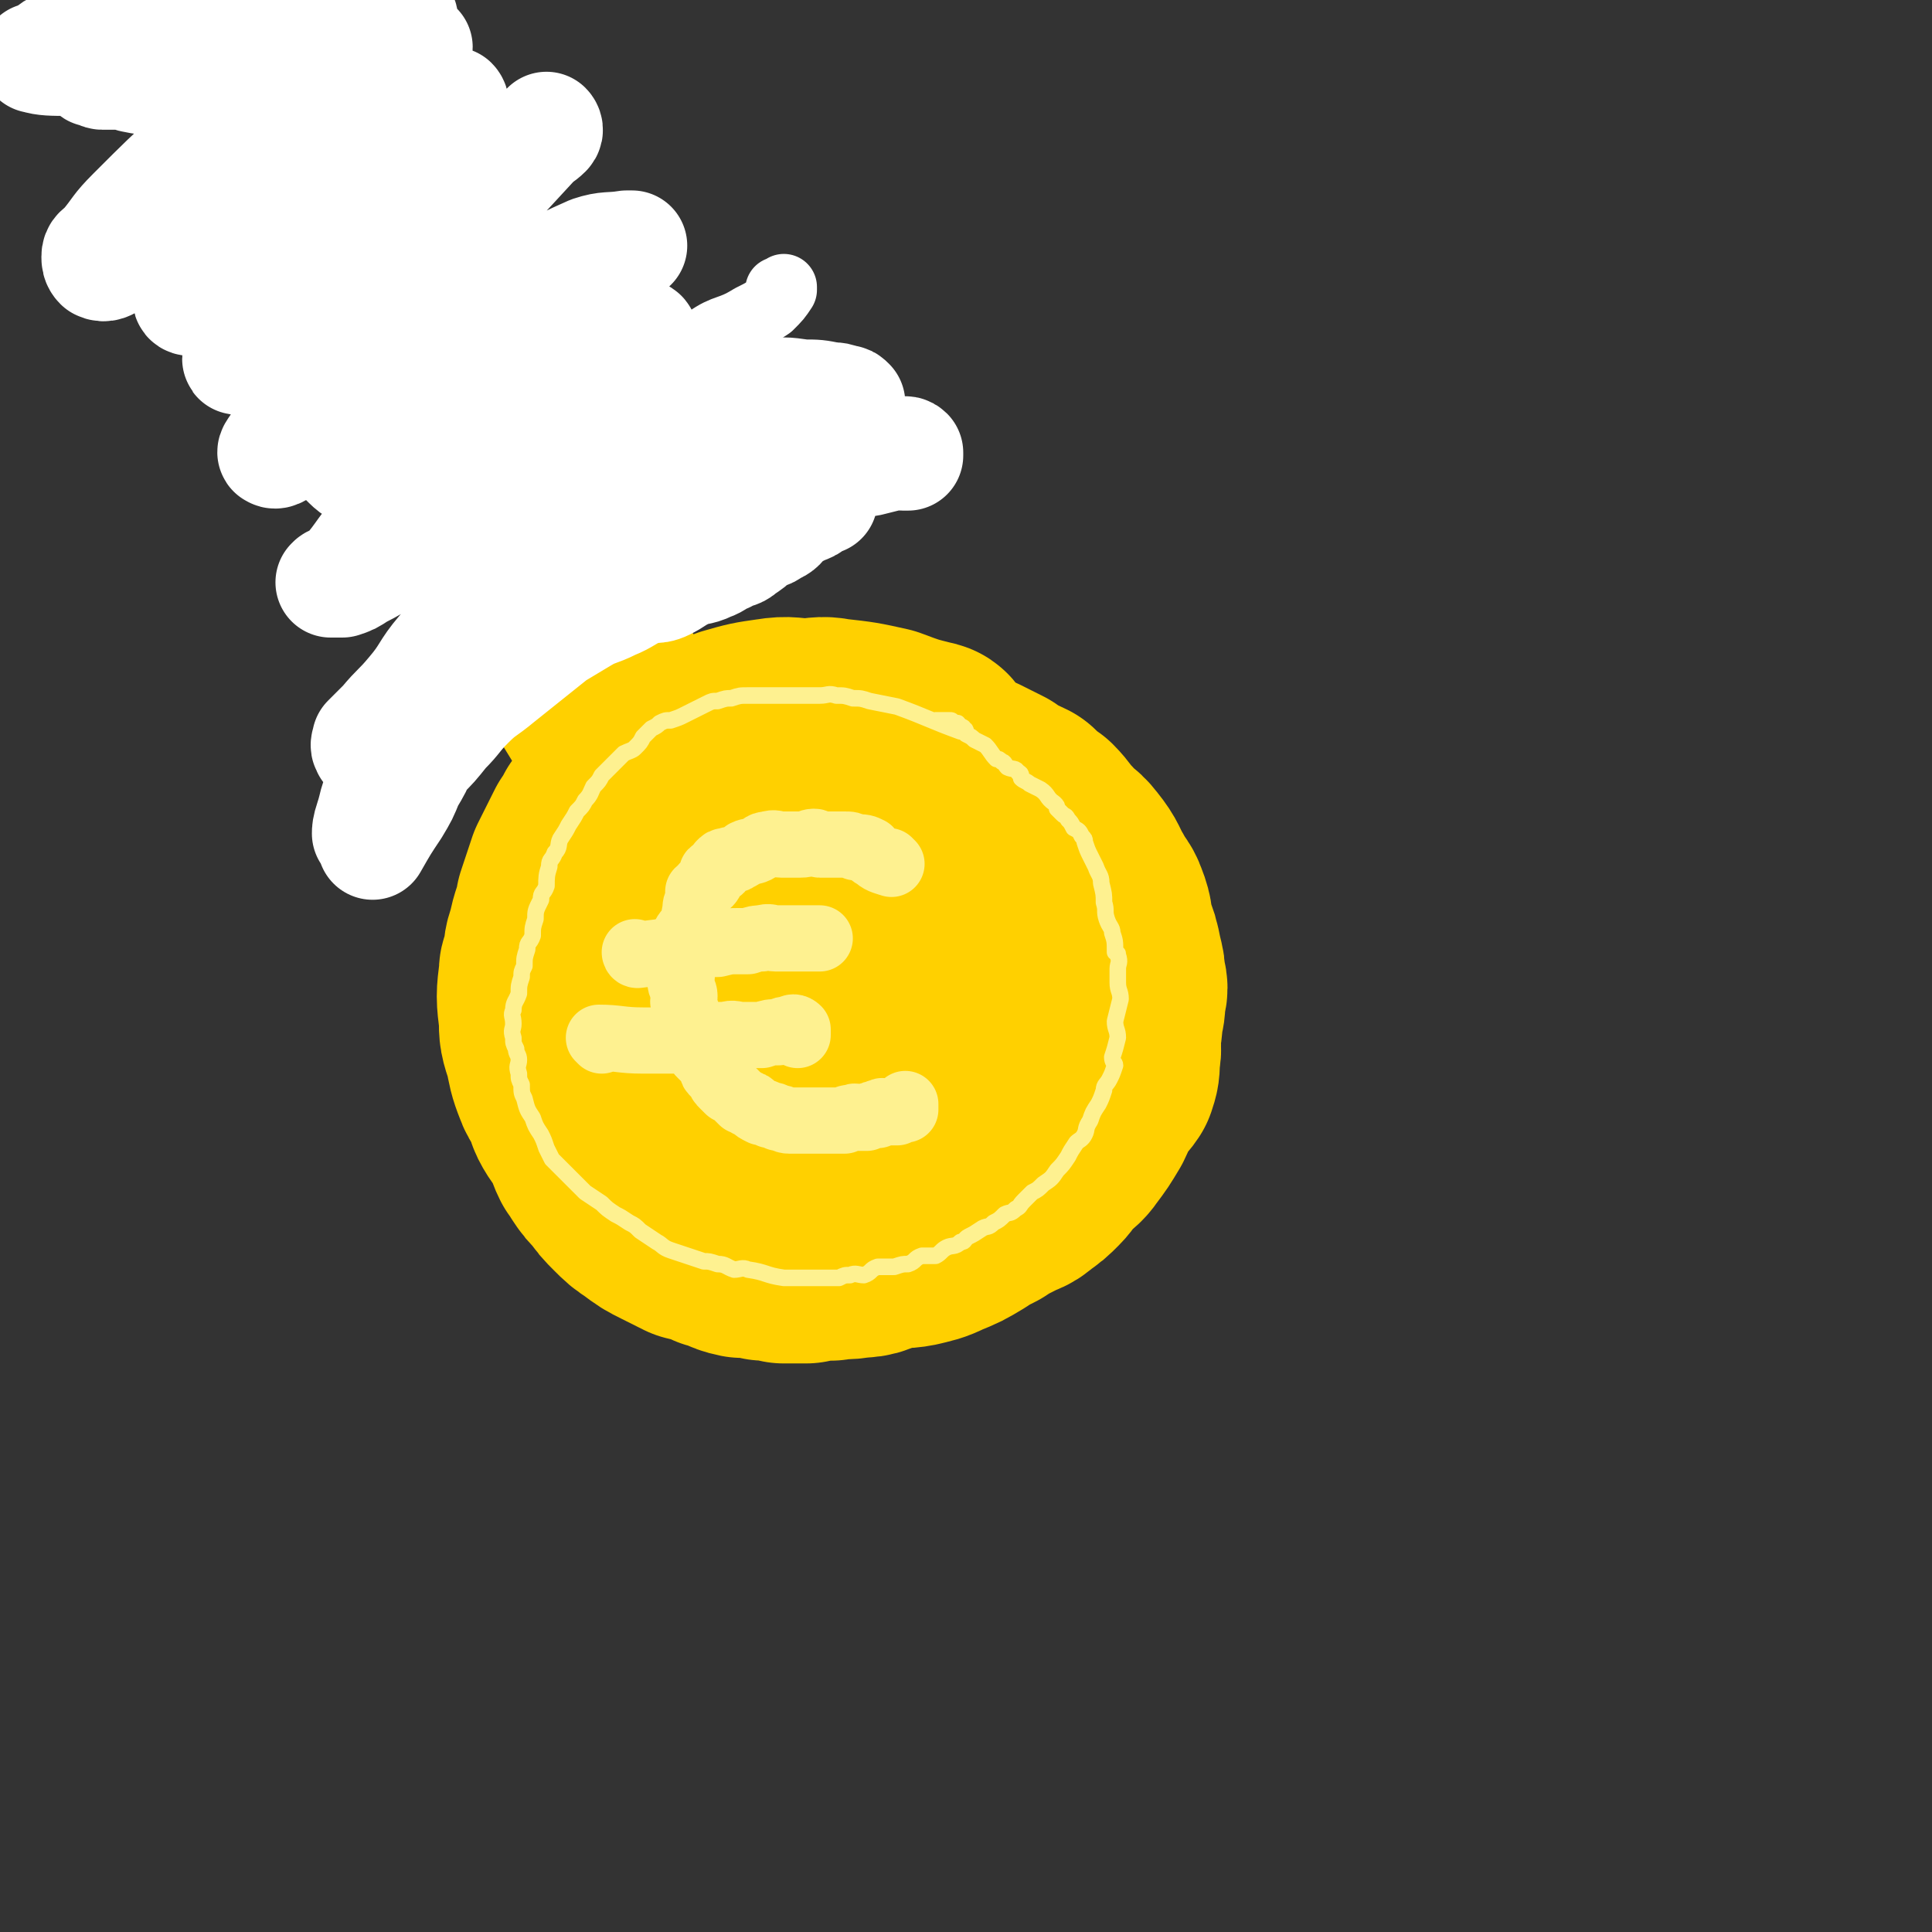
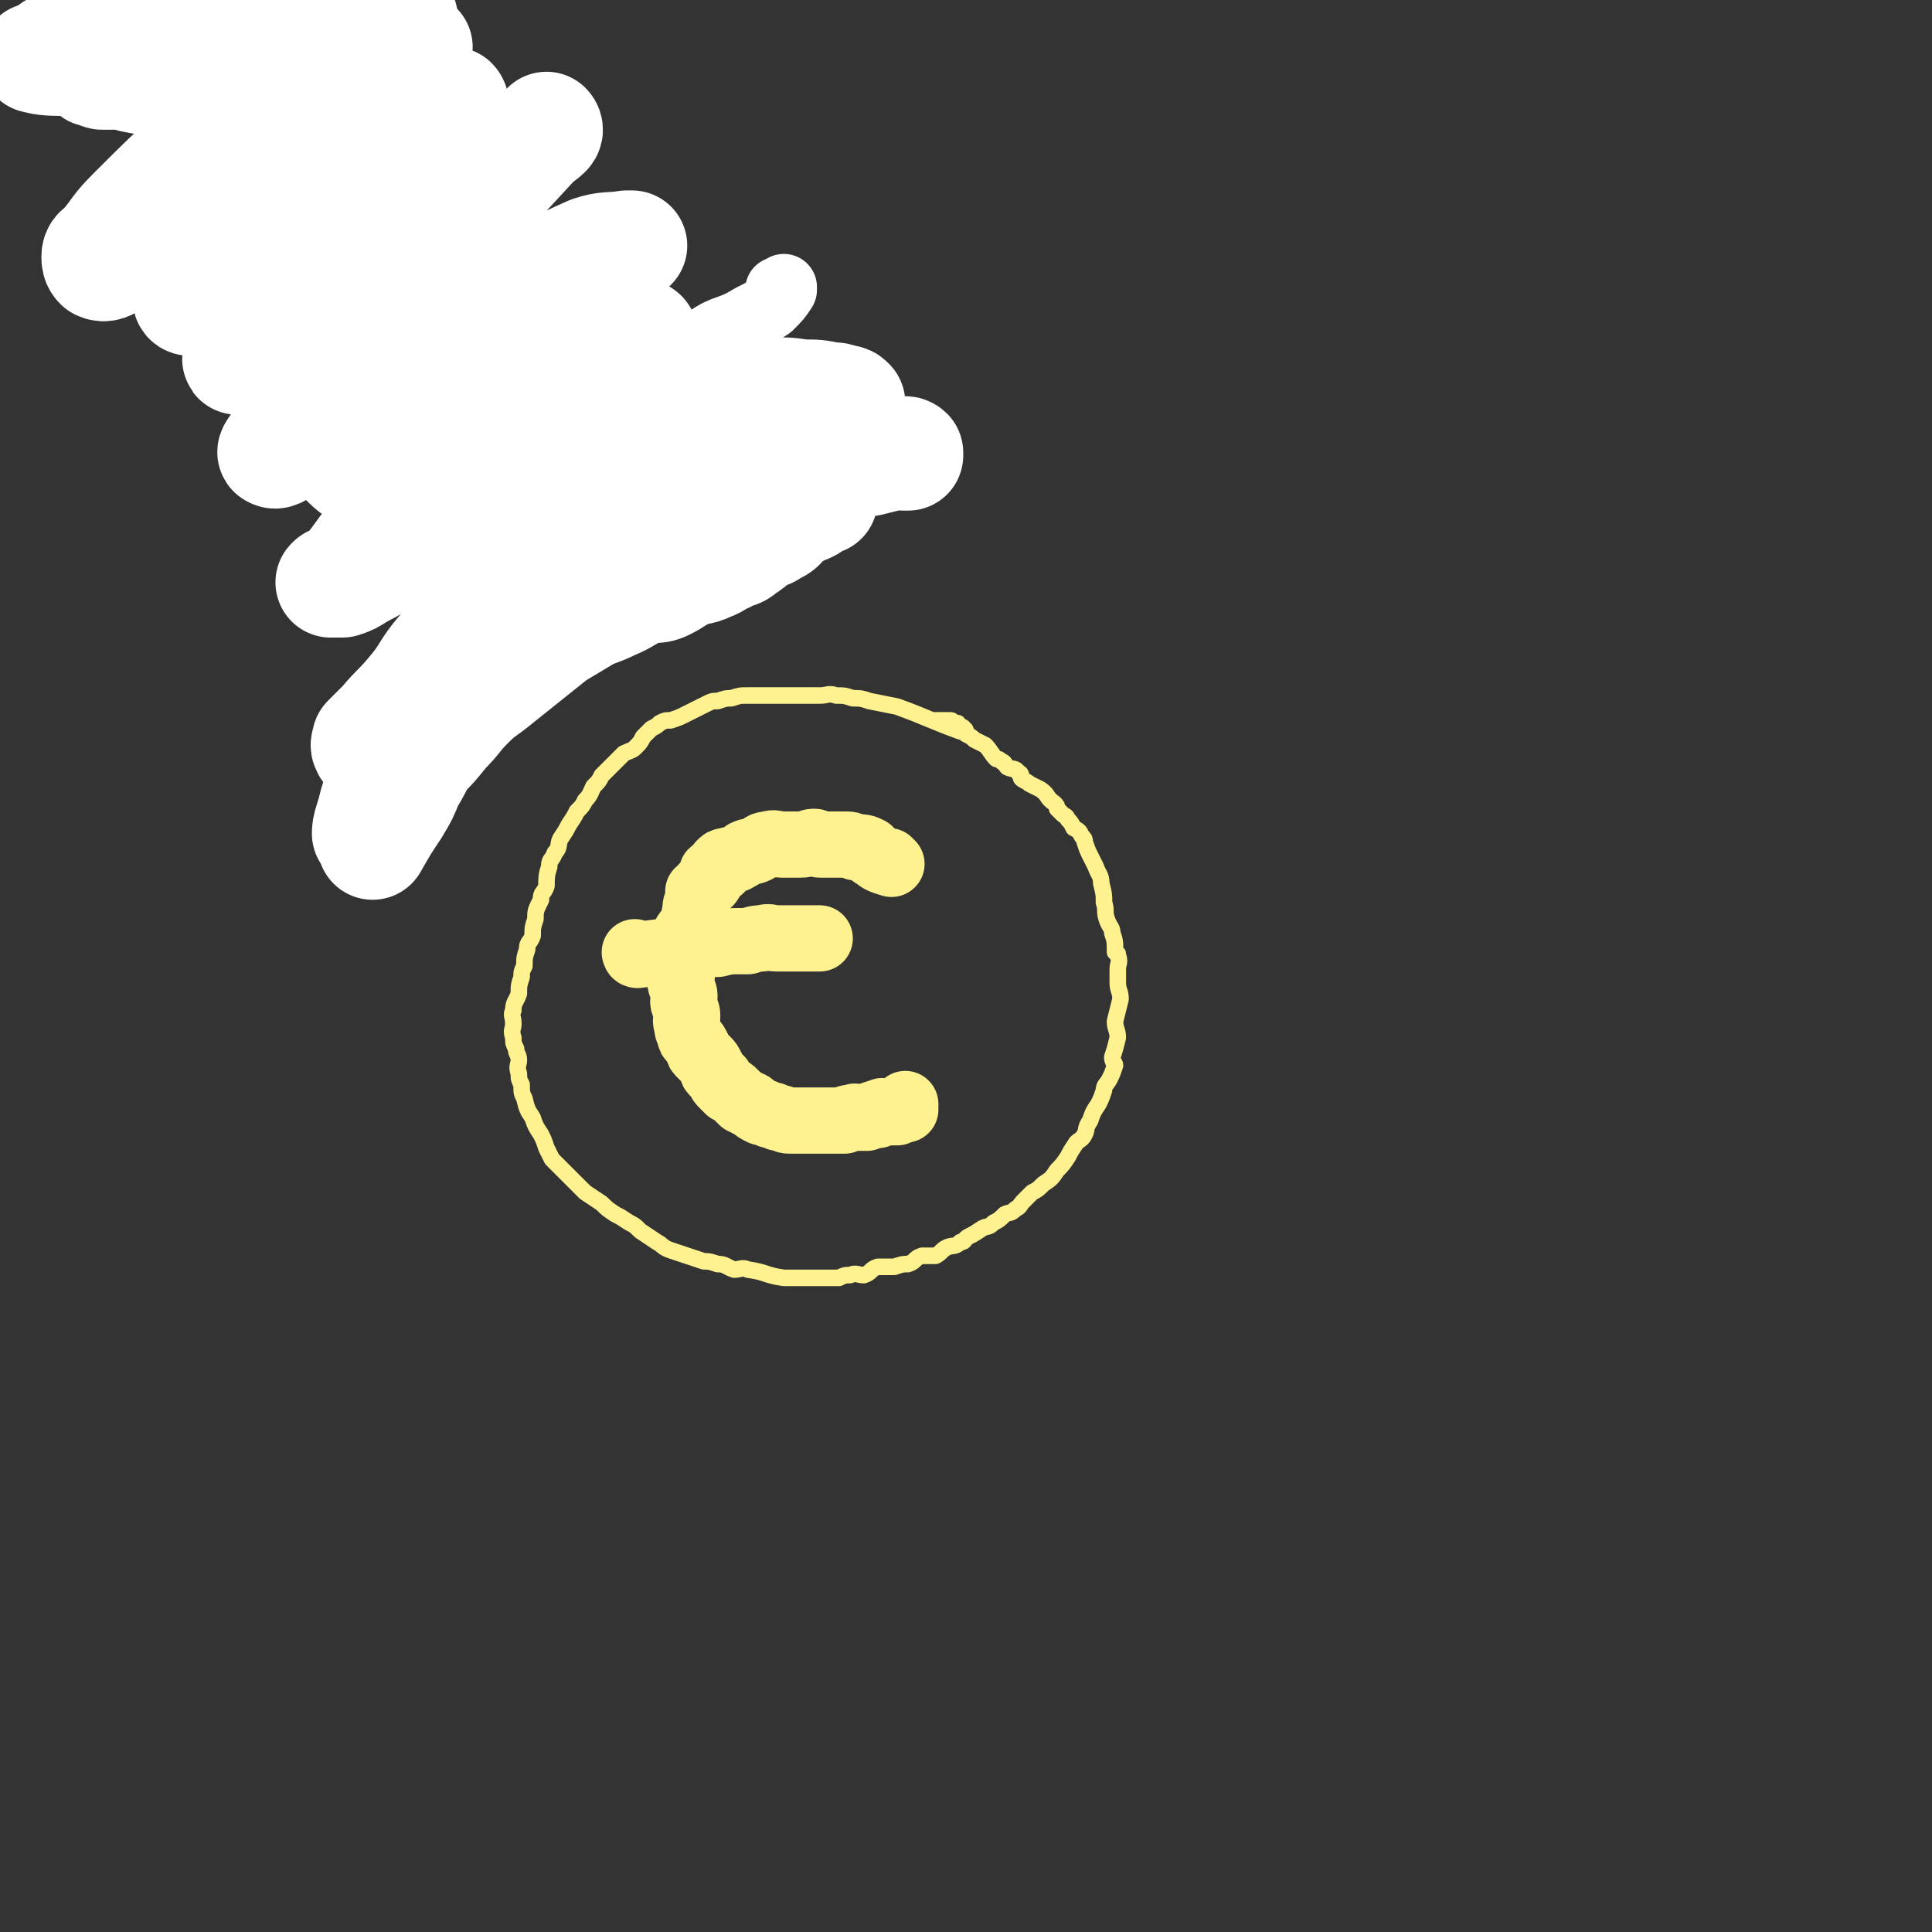
<svg xmlns="http://www.w3.org/2000/svg" viewBox="0 0 700 700" version="1.1">
  <rect x="0" y="0" width="700" height="700" fill="#333333" stroke="none" />
  <g fill="none" stroke="rgb(255,208,0)" stroke-width="80" stroke-linecap="round" stroke-linejoin="round">
-     <path d="M337,273c0,0 0,-1 -1,-1 -8,-2 -8,-2 -16,-5 -9,-2 -9,-2 -18,-3 -5,-1 -5,0 -10,0 -6,0 -6,-1 -12,0 -7,1 -7,1 -14,3 -5,2 -5,2 -11,4 -3,1 -3,1 -7,3 -4,2 -4,2 -7,4 -2,1 -2,1 -4,2 -5,5 -5,5 -11,10 -4,4 -4,4 -8,9 -1,2 -1,2 -3,5 -3,6 -3,6 -6,12 -2,6 -2,6 -4,12 -1,6 -2,6 -3,12 -2,5 -1,5 -2,10 -1,2 -1,1 -1,3 -1,8 -1,8 0,16 0,5 0,5 2,11 1,5 1,6 3,11 1,3 2,3 4,6 1,2 0,3 1,5 2,4 3,4 5,8 2,3 1,3 3,7 1,1 1,1 2,3 2,3 2,3 5,6 2,3 2,3 5,6 3,3 3,3 6,5 4,3 4,3 8,5 4,2 4,2 8,4 4,1 5,1 9,3 5,1 4,2 9,3 4,0 4,0 8,1 3,0 3,0 7,1 4,0 4,0 8,0 4,-1 4,-1 9,-1 4,-1 5,0 9,-1 6,0 5,-1 11,-3 5,-1 5,0 10,-1 4,-1 5,-1 9,-3 5,-2 5,-2 10,-5 3,-2 3,-2 7,-4 3,-2 3,-2 7,-4 3,-2 4,-1 7,-4 3,-2 3,-2 6,-5 2,-2 2,-3 5,-6 2,-2 3,-2 5,-5 3,-4 3,-4 6,-9 2,-4 1,-4 4,-8 1,-2 2,-2 4,-5 1,-3 1,-3 1,-7 1,-4 0,-4 0,-8 1,-3 1,-3 1,-7 1,-3 1,-3 1,-7 1,-3 1,-3 0,-6 0,-3 0,-3 -1,-7 -1,-5 -1,-5 -3,-10 -1,-4 0,-4 -2,-9 -1,-3 -2,-3 -4,-7 -3,-5 -2,-5 -6,-10 -3,-4 -4,-3 -7,-7 -3,-3 -3,-4 -6,-7 -3,-2 -3,-2 -6,-5 -4,-2 -5,-2 -9,-5 -4,-2 -4,-2 -8,-4 -4,-1 -5,-1 -9,-3 -5,-1 -5,-1 -9,-3 -3,0 -3,-1 -6,-1 -4,-1 -4,-1 -8,-1 -10,-1 -10,-1 -20,0 -5,0 -5,0 -10,1 -6,1 -6,1 -12,3 -5,2 -5,2 -10,4 -4,2 -5,2 -8,5 -4,5 -5,5 -8,11 -4,8 -4,8 -7,17 -4,12 -6,11 -8,23 -2,13 -1,13 0,26 0,10 0,11 2,21 2,9 1,9 6,17 5,8 6,7 13,13 6,5 7,6 14,8 8,3 9,2 16,1 8,-2 9,-3 16,-8 9,-7 8,-9 16,-18 9,-11 10,-11 17,-23 5,-10 4,-11 6,-22 1,-7 0,-7 0,-14 -1,-3 -1,-2 -3,-4 -3,-5 -2,-6 -6,-10 -3,-3 -3,-3 -7,-6 -3,-2 -3,-2 -7,-3 -4,-2 -4,-2 -8,-2 -3,0 -4,0 -7,2 -3,2 -4,2 -6,5 -4,8 -5,9 -7,18 -2,11 -2,11 -1,22 0,9 0,9 2,17 2,7 1,8 5,13 3,3 4,2 8,4 4,2 4,3 8,3 5,0 6,1 9,-2 8,-5 8,-6 13,-15 5,-9 5,-9 7,-19 3,-9 3,-9 3,-19 0,-8 0,-8 -3,-15 -1,-6 -2,-6 -5,-10 -3,-4 -3,-5 -7,-7 -3,-1 -4,-1 -8,0 -3,0 -3,1 -5,3 -5,6 -6,6 -10,13 -5,8 -6,8 -9,17 -3,9 -3,9 -4,18 0,8 7,24 3,17 -144,-230 -149,-246 -298,-491 " />
-   </g>
+     </g>
  <g fill="none" stroke="rgb(255,255,255)" stroke-width="24" stroke-linecap="round" stroke-linejoin="round">
    <path d="M126,212c0,0 -1,0 -1,-1 23,-15 24,-14 47,-30 12,-8 12,-10 24,-18 12,-8 13,-7 25,-14 10,-7 10,-7 20,-14 7,-6 7,-7 15,-12 7,-5 8,-3 16,-8 4,-2 4,-2 7,-4 3,-3 3,-3 5,-6 0,0 0,0 0,-1 0,0 0,1 0,1 -1,0 -1,0 -2,0 " />
  </g>
  <g fill="none" stroke="rgb(255,255,255)" stroke-width="40" stroke-linecap="round" stroke-linejoin="round">
    <path d="M233,122c0,0 0,-1 -1,-1 -15,7 -15,7 -30,15 -10,6 -10,6 -20,12 -10,7 -10,8 -20,14 -7,5 -7,5 -16,8 -6,2 -7,2 -13,1 -4,0 -5,-1 -8,-4 -2,-2 -2,-2 -3,-6 -1,-1 -1,-2 -1,-4 -1,-9 -2,-9 -2,-18 -1,-19 1,-19 0,-38 0,-13 0,-13 -2,-26 -2,-9 -1,-10 -4,-18 -3,-7 -3,-7 -8,-13 -3,-4 -3,-5 -8,-8 -5,-3 -5,-3 -11,-4 -4,-1 -4,-1 -8,-1 -5,-1 -5,-2 -11,-2 -5,-1 -5,0 -10,0 -4,0 -4,0 -9,-1 -3,-1 -2,-1 -5,-1 -2,0 -2,0 -4,0 -1,0 -1,0 -2,0 -1,0 -1,-1 -2,-2 0,0 -2,1 -1,1 2,-1 4,-2 8,-3 12,-3 12,-2 24,-4 14,-3 14,-3 28,-4 12,-2 12,-1 25,-2 8,-1 8,-2 16,-3 5,-1 5,-1 9,-2 1,0 2,-1 2,-1 0,-1 -2,-1 -3,-1 -4,-1 -4,-2 -8,-2 -5,-1 -5,-1 -10,-1 -9,0 -9,0 -19,0 -10,0 -10,0 -20,1 -7,1 -7,1 -15,2 -6,1 -5,2 -11,3 -3,1 -3,0 -6,1 -1,0 -1,1 -1,1 0,0 0,-1 1,-1 3,-2 3,-2 5,-3 5,-3 5,-3 10,-7 3,-2 3,-2 7,-4 1,-2 1,-2 2,-3 1,-1 1,-2 1,-2 0,-1 -1,0 -2,0 -1,0 -1,0 -2,0 -2,0 -2,0 -4,0 -7,1 -7,1 -13,2 -5,1 -5,2 -10,3 -2,1 -2,1 -4,2 -2,1 -2,1 -4,2 -1,1 -2,0 -2,1 0,0 -1,1 0,1 6,1 6,1 12,1 10,0 10,-1 20,-2 13,-2 14,-1 27,-4 9,-3 9,-4 19,-7 5,-1 5,-1 11,-3 2,-1 3,-2 4,-3 1,-1 0,-2 -1,-2 -1,-1 -1,0 -2,0 -4,0 -4,0 -8,0 -7,0 -7,0 -14,1 -13,2 -13,1 -25,4 -11,3 -11,3 -22,8 -9,3 -9,3 -17,9 -7,4 -6,6 -12,10 -4,3 -5,1 -10,3 -2,1 -2,2 -4,3 -2,1 -4,1 -3,1 3,1 6,1 12,1 10,0 10,0 21,-2 18,-3 18,-3 35,-8 15,-4 15,-5 30,-10 11,-4 11,-4 22,-8 5,-1 5,-1 11,-2 1,0 1,-1 1,-1 -3,2 -4,3 -8,6 -16,13 -16,13 -32,27 -17,14 -17,14 -33,30 -12,11 -12,11 -24,23 -6,6 -5,6 -10,12 -2,2 -3,2 -3,4 0,1 0,2 1,3 2,1 3,0 5,-1 10,-4 10,-4 20,-9 16,-10 16,-10 32,-21 14,-10 13,-11 27,-22 10,-8 10,-7 19,-15 5,-4 5,-4 10,-8 1,-2 3,-3 2,-3 -1,0 -3,1 -6,3 -12,11 -12,12 -23,23 -13,15 -13,16 -26,31 -10,10 -11,10 -20,21 -4,5 -3,5 -7,11 0,1 -1,1 -1,2 0,1 1,1 2,1 6,-2 6,-2 11,-4 12,-7 13,-6 24,-14 12,-9 11,-11 22,-21 10,-9 11,-8 21,-16 6,-6 5,-7 11,-12 2,-2 3,-1 5,-3 1,-1 0,-2 0,-2 -1,0 -1,1 -1,2 -8,6 -9,5 -15,12 -17,17 -16,18 -32,36 -11,13 -12,12 -22,26 -4,6 -3,6 -6,13 -1,2 -2,3 -2,4 0,1 1,-1 2,-1 5,-2 6,-1 10,-3 16,-10 16,-10 31,-21 12,-10 11,-11 23,-21 12,-10 12,-9 24,-19 8,-6 8,-6 16,-12 3,-3 4,-3 6,-5 1,-1 0,-2 0,-2 -1,1 -1,1 -1,2 -12,13 -12,13 -24,26 -18,22 -18,22 -36,44 -12,13 -12,13 -24,27 -6,7 -6,7 -12,15 -1,2 -3,4 -2,4 1,1 3,-1 5,-2 3,-2 3,-2 5,-3 17,-12 16,-12 33,-23 14,-10 14,-10 28,-19 13,-9 13,-9 26,-16 9,-6 9,-6 18,-10 6,-2 7,-1 13,-2 1,0 2,0 2,0 0,0 -1,0 -1,1 -11,12 -12,12 -22,24 -21,24 -21,25 -41,49 -13,14 -14,14 -26,28 -8,8 -7,9 -14,17 -2,2 -5,2 -5,3 -1,0 2,0 4,0 3,-1 3,-1 6,-3 10,-5 9,-6 20,-11 15,-8 15,-7 30,-15 15,-8 15,-9 30,-16 13,-6 13,-7 27,-12 11,-4 11,-3 23,-7 8,-2 8,-3 16,-4 8,-1 8,-1 15,0 5,0 5,0 10,1 2,0 2,0 5,1 1,0 1,0 2,1 0,1 0,1 0,2 0,0 0,1 0,1 -1,1 -1,1 -3,1 0,0 0,-1 -1,0 -4,2 -4,3 -8,5 -4,3 -5,2 -9,4 -6,2 -6,2 -11,4 -7,3 -7,3 -13,5 -7,2 -7,2 -13,4 -6,2 -6,2 -12,4 -7,3 -7,3 -13,6 -8,4 -8,4 -15,9 -10,6 -9,7 -18,14 -9,8 -8,8 -17,17 -7,7 -8,6 -15,14 -6,7 -5,8 -11,15 -5,6 -5,5 -10,11 -3,3 -3,3 -6,6 0,1 -1,2 0,3 0,1 1,0 2,0 1,-1 0,-2 1,-3 3,-5 4,-5 8,-9 8,-8 8,-8 16,-17 10,-9 10,-9 20,-18 9,-9 9,-9 19,-17 10,-8 10,-8 20,-14 9,-6 9,-6 18,-11 8,-4 8,-4 17,-7 7,-1 7,-1 14,-1 6,-1 6,-1 11,0 5,0 5,1 9,2 3,1 3,1 6,2 2,0 2,1 3,1 0,0 1,0 1,0 0,0 0,0 0,1 0,0 0,1 0,1 -1,0 -1,-1 -2,0 -1,0 -1,1 -2,2 -1,1 -2,1 -4,2 -2,1 -2,1 -5,3 -2,2 -2,3 -5,4 -2,2 -3,1 -6,3 -2,2 -2,2 -5,4 -2,2 -3,1 -6,3 -3,1 -3,2 -6,3 -4,2 -5,1 -9,3 -4,2 -3,2 -7,4 -4,2 -5,0 -9,2 -5,2 -5,3 -10,5 -6,3 -6,2 -11,5 -5,3 -5,3 -10,6 -5,4 -5,4 -10,8 -5,4 -5,4 -10,8 -6,5 -6,4 -11,9 -5,5 -4,5 -9,10 -4,5 -4,5 -8,9 -3,5 -3,5 -7,9 -3,4 -3,4 -5,8 -2,3 -1,3 -3,6 -2,2 -3,1 -4,3 -1,1 -1,2 -1,2 0,-1 0,-2 1,-5 2,-6 1,-6 4,-11 6,-10 6,-10 12,-19 7,-10 7,-10 14,-20 8,-10 8,-10 16,-19 9,-9 9,-10 19,-18 8,-7 9,-5 19,-11 9,-6 9,-6 18,-12 9,-5 9,-6 18,-10 7,-3 8,-2 15,-4 8,-3 8,-3 16,-4 6,-2 6,-1 13,-2 5,-1 4,-3 9,-3 4,-1 4,0 8,0 4,0 4,0 7,0 2,0 2,0 4,0 1,0 2,-1 3,0 0,0 0,0 0,1 0,0 0,0 0,0 -1,0 -1,0 -2,0 -2,0 -2,-1 -4,0 -4,1 -4,1 -8,2 -5,1 -5,0 -10,1 -7,1 -7,1 -13,2 -7,2 -7,2 -14,4 -6,2 -7,2 -14,4 -7,3 -7,3 -15,6 -6,3 -5,4 -11,7 -6,4 -6,3 -11,6 -5,3 -5,4 -10,7 -5,4 -5,4 -10,7 -5,4 -4,5 -9,8 -5,5 -5,4 -10,8 -5,5 -5,5 -10,10 -4,4 -4,4 -8,8 -3,5 -3,5 -6,9 -2,4 -2,4 -5,9 -3,5 -3,5 -6,10 -2,5 -2,5 -5,10 -2,5 -2,5 -5,10 -4,6 -4,6 -8,13 " />
  </g>
  <g fill="none" stroke="rgb(254,241,144)" stroke-width="6" stroke-linecap="round" stroke-linejoin="round">
    <path d="M348,265c0,0 -1,-1 -1,-1 0,0 1,1 1,1 -11,-4 -12,-5 -23,-9 -5,-1 -5,-1 -10,-2 -3,-1 -3,-1 -6,-1 -3,-1 -3,-1 -6,-1 -3,-1 -3,0 -6,0 -2,0 -2,0 -5,0 -3,0 -3,0 -7,0 -4,0 -4,0 -8,0 -3,0 -3,0 -6,0 -3,0 -3,0 -6,1 -2,0 -2,0 -5,1 -2,0 -2,0 -4,1 -2,1 -2,1 -4,2 -2,1 -2,1 -4,2 -2,1 -2,1 -5,2 -2,0 -2,0 -4,1 -1,1 -1,1 -3,2 -1,1 -1,1 -3,3 -1,2 -1,2 -3,4 -1,1 -2,1 -4,2 -2,2 -2,2 -4,4 -2,2 -2,2 -4,4 -1,2 -1,2 -3,4 -1,2 -1,3 -3,5 -1,2 -1,2 -3,4 -1,2 -1,2 -3,5 -1,2 -1,2 -3,5 -1,2 0,3 -2,5 -1,3 -2,2 -2,5 -1,3 -1,4 -1,7 -1,3 -2,2 -2,5 -2,4 -2,4 -2,7 -1,3 -1,3 -1,6 -1,3 -2,2 -2,5 -1,3 -1,3 -1,6 -1,2 -1,2 -1,4 -1,3 -1,3 -1,6 -1,3 -2,3 -2,6 -1,2 0,2 0,5 0,2 -1,2 0,5 0,2 0,2 1,4 0,2 1,2 1,4 0,2 -1,2 0,5 0,2 0,2 1,4 0,3 0,3 1,5 1,4 1,4 3,7 1,3 1,3 3,6 1,2 1,2 2,5 1,2 1,2 2,4 1,1 1,1 3,3 1,1 1,1 3,3 1,1 1,1 2,2 2,2 2,2 4,4 3,2 3,2 6,4 2,2 2,2 5,4 2,1 2,1 5,3 2,1 2,1 4,3 3,2 3,2 6,4 2,1 2,2 5,3 3,1 3,1 6,2 3,1 3,1 6,2 2,0 2,0 5,1 3,0 3,1 6,2 2,0 3,-1 5,0 7,1 6,2 13,3 2,0 2,0 5,0 3,0 3,0 6,0 3,0 3,0 5,0 2,0 2,0 4,0 2,-1 2,-1 4,-1 2,-1 3,0 5,0 3,-1 2,-2 5,-3 3,0 3,0 6,0 3,-1 3,-1 5,-1 3,-1 2,-2 5,-3 2,0 3,0 5,0 2,-1 2,-2 4,-3 2,-1 3,0 5,-2 2,0 1,-1 3,-2 2,-1 2,-1 5,-3 2,-1 2,0 4,-2 2,-1 2,-1 4,-3 2,-1 2,0 4,-2 2,-1 1,-1 3,-3 1,-1 1,-1 3,-3 2,-1 2,-1 4,-3 3,-2 3,-2 5,-5 2,-2 2,-2 4,-5 1,-2 1,-2 3,-5 1,-1 2,-1 3,-3 1,-2 0,-2 2,-5 1,-3 1,-3 3,-6 1,-2 1,-2 2,-5 0,-2 1,-2 2,-4 1,-2 1,-2 2,-5 0,-1 -1,-1 -1,-3 1,-3 1,-3 2,-7 0,-3 -1,-3 -1,-6 1,-4 1,-4 2,-8 0,-3 -1,-3 -1,-6 0,-2 0,-2 0,-5 0,-2 1,-2 0,-5 0,-1 0,0 -1,-1 0,-4 0,-4 -1,-7 0,-2 -1,-2 -2,-5 -1,-3 0,-3 -1,-6 0,-3 0,-3 -1,-7 0,-3 -1,-3 -2,-6 -1,-2 -1,-2 -2,-4 -1,-2 -1,-2 -2,-5 0,-1 0,-1 -1,-2 -1,-2 -1,-2 -3,-3 -1,-2 -1,-2 -2,-3 -1,-2 -1,-1 -2,-2 -1,-1 -1,-1 -2,-2 0,-1 0,-1 -1,-2 -3,-2 -2,-3 -5,-5 -2,-1 -2,-1 -4,-2 -1,-1 -2,-1 -3,-2 0,-1 0,-2 -1,-2 -1,-2 -2,-1 -4,-2 -1,-1 -1,-2 -2,-2 -1,-1 -1,-1 -2,-1 -2,-2 -2,-3 -4,-5 -2,-1 -2,-1 -4,-2 -1,-1 -1,-1 -3,-2 0,-1 0,-2 -1,-2 0,-1 0,0 -1,-1 -1,0 0,0 -1,-1 -1,0 -1,0 -2,0 0,-1 0,-1 -1,-1 0,0 0,0 -1,0 -1,0 -1,0 -2,0 -1,0 -1,0 -2,0 " />
  </g>
  <g fill="none" stroke="rgb(254,241,144)" stroke-width="24" stroke-linecap="round" stroke-linejoin="round">
    <path d="M323,313c0,0 -1,-1 -1,-1 0,0 1,1 1,1 -3,-1 -4,-1 -6,-3 -1,0 -1,-1 -2,-2 -2,-1 -2,-1 -5,-1 -2,-1 -2,-1 -4,-1 -2,0 -2,0 -5,0 -2,0 -2,0 -4,0 -1,0 -1,-1 -2,-1 -2,0 -2,1 -5,1 -2,0 -2,0 -4,0 -1,0 -1,0 -3,0 -2,0 -2,-1 -5,0 -2,0 -2,1 -4,2 -2,1 -2,0 -4,1 -1,1 -1,1 -3,2 -1,1 -2,0 -4,1 -1,0 -1,0 -2,1 0,1 0,1 0,2 -1,1 -2,0 -3,1 0,1 0,1 0,2 -1,2 -1,2 -3,3 0,1 -1,1 -2,2 0,1 0,2 0,3 -1,2 -1,2 -1,4 -1,3 0,3 -1,5 -1,2 -2,2 -3,4 0,2 0,2 0,4 -1,2 0,2 0,4 -1,2 -1,2 -1,4 -1,1 0,2 0,3 0,2 -1,2 0,3 0,2 1,2 1,4 0,1 -1,2 0,3 0,2 1,2 1,4 0,1 -1,2 0,3 0,2 0,2 1,4 0,1 0,1 1,2 1,1 1,1 2,3 0,1 0,1 1,2 1,1 1,1 2,2 1,1 1,1 2,3 0,1 0,1 1,2 1,1 1,1 2,2 0,1 0,1 1,2 1,1 1,1 2,2 1,0 1,0 2,1 1,1 1,1 2,2 0,0 0,0 1,1 1,0 1,0 2,1 1,0 1,0 2,1 1,1 1,1 3,2 1,0 1,0 3,1 1,0 1,0 3,1 2,0 2,1 4,1 1,0 1,0 2,0 2,0 2,0 4,0 1,0 1,0 3,0 1,0 1,0 3,0 1,0 1,0 3,0 1,0 1,0 3,0 1,0 1,0 2,0 1,-1 1,-1 3,-1 1,-1 1,0 2,0 1,0 1,0 3,0 1,-1 1,-1 2,-1 1,-1 1,0 2,0 0,-1 0,-1 1,-1 1,-1 1,0 2,0 1,0 1,0 2,0 0,0 0,0 1,0 0,0 0,0 1,0 0,-1 0,-1 1,-1 0,-1 0,0 1,0 0,0 0,0 1,0 0,-1 0,-1 0,-2 " />
    <path d="M231,346c0,0 -1,-1 -1,-1 0,0 0,1 1,1 8,-1 8,-1 16,-2 6,-1 6,-2 13,-2 4,-1 4,-1 8,-1 2,0 2,0 3,0 3,-1 3,-1 5,-1 3,-1 3,0 5,0 2,0 2,0 3,0 2,0 2,0 4,0 1,0 1,0 3,0 1,0 1,0 3,0 1,0 1,0 2,0 0,0 0,0 1,0 " />
-     <path d="M218,377c0,0 -1,-1 -1,-1 7,0 8,1 16,1 6,0 6,0 11,0 5,-1 5,-1 10,-1 4,-1 4,-1 9,-1 3,-1 3,0 6,0 4,0 4,0 7,0 3,-1 3,-1 6,-1 2,-1 2,-1 4,-1 1,-1 2,-1 3,0 0,0 0,0 0,1 0,0 0,0 0,1 " />
  </g>
</svg>